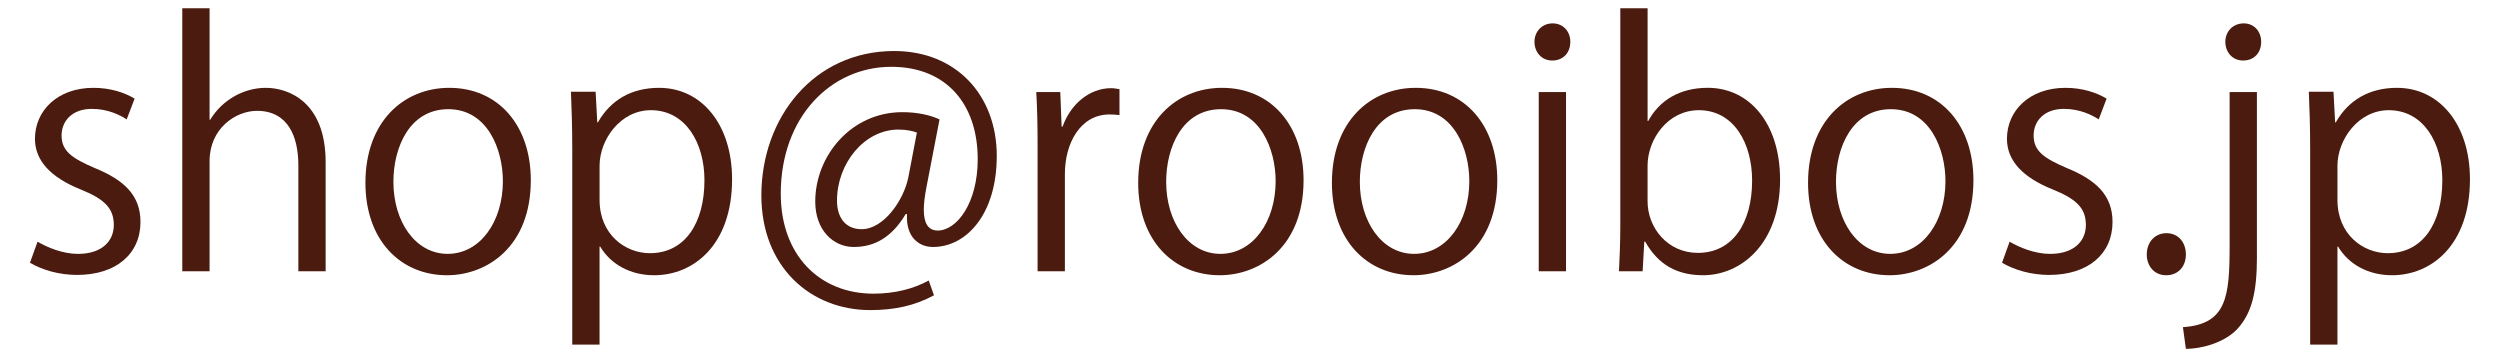
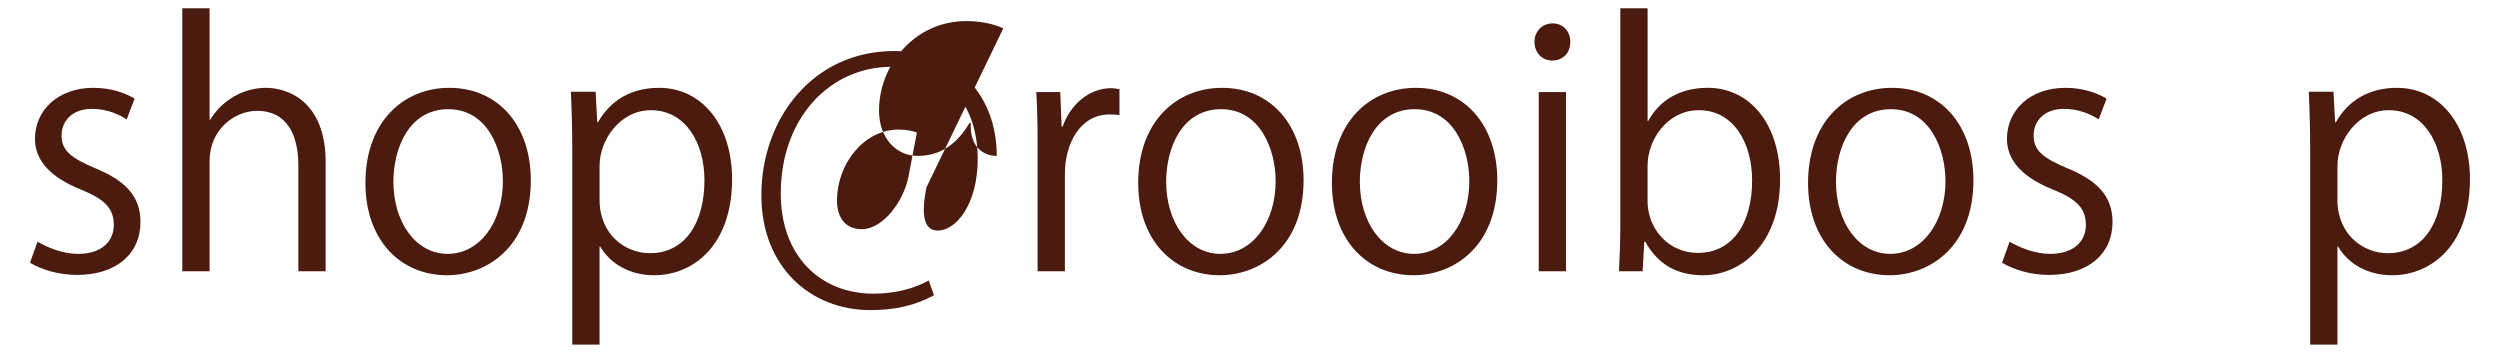
<svg xmlns="http://www.w3.org/2000/svg" version="1.1" id="レイヤー_1" x="0px" y="0px" width="105px" height="15px" viewBox="0 0 105 15" style="enable-background:new 0 0 105 15;" xml:space="preserve">
  <style type="text/css">
	.st0{fill:#4A1B0E;}
</style>
  <g>
    <path class="st0" d="M5.321,5.014C5.045,4.834,4.534,4.573,3.857,4.573   c-0.829,0-1.271,0.511-1.271,1.118c0,0.649,0.428,0.953,1.395,1.367   c1.215,0.497,1.919,1.132,1.919,2.265c0,1.34-1.022,2.224-2.666,2.224   c-0.746,0-1.464-0.208-1.975-0.512l0.318-0.884c0.4,0.235,1.049,0.512,1.698,0.512   c1.008,0,1.505-0.539,1.505-1.216c0-0.704-0.4-1.091-1.395-1.491   C2.118,7.445,1.468,6.741,1.468,5.829c0-1.174,0.939-2.14,2.458-2.14   c0.718,0,1.326,0.207,1.727,0.455L5.321,5.014z" />
    <path class="st0" d="M13.677,11.394h-1.146V6.948c0-1.229-0.442-2.293-1.74-2.293   c-0.884,0-1.989,0.732-1.989,2.113v4.626h-1.146V0.347h1.146v4.681h0.028   c0.497-0.828,1.409-1.339,2.334-1.339c0.925,0,2.513,0.565,2.513,3.12V11.394z" />
    <path class="st0" d="M22.294,7.569c0,2.804-1.85,3.991-3.521,3.991c-1.934,0-3.425-1.45-3.425-3.881   c0-2.568,1.602-3.99,3.521-3.99C20.927,3.689,22.294,5.263,22.294,7.569z M18.829,4.586   c-1.63,0-2.306,1.602-2.306,3.052c0,1.671,0.925,3.024,2.278,3.024c1.367,0,2.32-1.354,2.32-3.053   C21.121,6.271,20.472,4.586,18.829,4.586z" />
    <path class="st0" d="M25.113,5.138c0.525-0.925,1.395-1.449,2.568-1.449c1.782,0,3.066,1.532,3.066,3.839   c0,2.762-1.616,4.032-3.273,4.032c-0.994,0-1.823-0.456-2.265-1.202h-0.028v4.115h-1.146V6.285   c0-0.98-0.027-1.74-0.055-2.431h1.036l0.069,1.284H25.113z M25.182,8.397   c0,1.464,1.091,2.237,2.113,2.237c1.478,0,2.292-1.271,2.292-3.065c0-1.561-0.787-2.941-2.251-2.941   c-1.284,0-2.154,1.243-2.154,2.334V8.397z" />
-     <path class="st0" d="M38.909,7.873c-0.069,0.359-0.11,0.677-0.11,0.926   c0,0.594,0.193,0.869,0.566,0.884c0.815,0.014,1.699-1.146,1.699-2.997   c0-2.292-1.298-3.88-3.632-3.88c-2.527,0-4.64,2.099-4.64,5.33   c0,2.582,1.629,4.198,3.894,4.198c0.897,0,1.698-0.208,2.32-0.553l0.221,0.621   c-0.815,0.442-1.671,0.622-2.679,0.622c-2.5,0-4.571-1.81-4.571-4.819c0-3.26,2.196-6.062,5.579-6.062   c2.61,0,4.308,1.864,4.308,4.405c0,2.444-1.271,3.825-2.679,3.825c-0.594,0-1.146-0.415-1.091-1.381   h-0.056c-0.566,0.952-1.284,1.381-2.182,1.381c-0.856,0-1.616-0.705-1.616-1.906   c0-1.919,1.505-3.756,3.66-3.756c0.635,0,1.173,0.124,1.56,0.304L38.909,7.873z M38.509,5.567   c-0.152-0.056-0.414-0.125-0.773-0.125c-1.436,0-2.582,1.423-2.582,2.983   c0,0.718,0.359,1.201,1.036,1.201c0.925,0,1.768-1.215,1.961-2.182L38.509,5.567z" />
+     <path class="st0" d="M38.909,7.873c-0.069,0.359-0.11,0.677-0.11,0.926   c0,0.594,0.193,0.869,0.566,0.884c0.815,0.014,1.699-1.146,1.699-2.997   c0-2.292-1.298-3.88-3.632-3.88c-2.527,0-4.64,2.099-4.64,5.33   c0,2.582,1.629,4.198,3.894,4.198c0.897,0,1.698-0.208,2.32-0.553l0.221,0.621   c-0.815,0.442-1.671,0.622-2.679,0.622c-2.5,0-4.571-1.81-4.571-4.819c0-3.26,2.196-6.062,5.579-6.062   c2.61,0,4.308,1.864,4.308,4.405c-0.594,0-1.146-0.415-1.091-1.381   h-0.056c-0.566,0.952-1.284,1.381-2.182,1.381c-0.856,0-1.616-0.705-1.616-1.906   c0-1.919,1.505-3.756,3.66-3.756c0.635,0,1.173,0.124,1.56,0.304L38.909,7.873z M38.509,5.567   c-0.152-0.056-0.414-0.125-0.773-0.125c-1.436,0-2.582,1.423-2.582,2.983   c0,0.718,0.359,1.201,1.036,1.201c0.925,0,1.768-1.215,1.961-2.182L38.509,5.567z" />
    <path class="st0" d="M47.017,4.834c-0.124-0.014-0.249-0.027-0.414-0.027   c-1.243,0-1.878,1.229-1.878,2.499v4.088h-1.146V6.119c0-0.801-0.014-1.532-0.055-2.251h1.008   l0.056,1.45h0.041c0.332-0.938,1.119-1.615,2.044-1.615c0.125,0,0.221,0.027,0.345,0.041V4.834z" />
    <path class="st0" d="M54.75,7.569c0,2.804-1.851,3.991-3.521,3.991c-1.934,0-3.425-1.45-3.425-3.881   c0-2.568,1.602-3.99,3.521-3.99C53.383,3.689,54.75,5.263,54.75,7.569z M51.285,4.586   c-1.63,0-2.306,1.602-2.306,3.052c0,1.671,0.925,3.024,2.278,3.024c1.367,0,2.32-1.354,2.32-3.053   C53.577,6.271,52.928,4.586,51.285,4.586z" />
    <path class="st0" d="M62.886,7.569c0,2.804-1.851,3.991-3.521,3.991c-1.934,0-3.425-1.45-3.425-3.881   c0-2.568,1.602-3.99,3.521-3.99C61.519,3.689,62.886,5.263,62.886,7.569z M59.419,4.586   c-1.629,0-2.306,1.602-2.306,3.052c0,1.671,0.925,3.024,2.278,3.024c1.367,0,2.32-1.354,2.32-3.053   C61.712,6.271,61.063,4.586,59.419,4.586z" />
    <path class="st0" d="M65.193,2.542c-0.441,0-0.745-0.346-0.745-0.787c0-0.429,0.317-0.773,0.759-0.773   c0.456,0,0.746,0.345,0.746,0.773C65.953,2.239,65.635,2.542,65.193,2.542z M65.773,11.394h-1.146   V3.868h1.146V11.394z" />
    <path class="st0" d="M69.225,5.083c0.47-0.87,1.326-1.395,2.5-1.395c1.781,0,3.038,1.532,3.038,3.853   c0,2.734-1.671,4.019-3.231,4.019c-1.091,0-1.892-0.442-2.431-1.409h-0.041l-0.069,1.243h-0.994   c0.027-0.497,0.056-1.257,0.056-1.864V0.347h1.146V5.083H69.225z M69.198,8.453   c0,1.118,0.843,2.168,2.113,2.168c1.464,0,2.278-1.257,2.278-3.038c0-1.574-0.773-2.955-2.237-2.955   c-1.312,0-2.154,1.229-2.154,2.334V8.453z" />
    <path class="st0" d="M82.884,7.569c0,2.804-1.851,3.991-3.521,3.991c-1.934,0-3.425-1.45-3.425-3.881   c0-2.568,1.602-3.99,3.521-3.99C81.517,3.689,82.884,5.263,82.884,7.569z M79.417,4.586   c-1.629,0-2.306,1.602-2.306,3.052c0,1.671,0.925,3.024,2.278,3.024c1.367,0,2.32-1.354,2.32-3.053   C81.71,6.271,81.061,4.586,79.417,4.586z" />
    <path class="st0" d="M88.146,5.014c-0.275-0.18-0.787-0.441-1.464-0.441   c-0.828,0-1.27,0.511-1.27,1.118c0,0.649,0.428,0.953,1.395,1.367   c1.215,0.497,1.919,1.132,1.919,2.265c0,1.34-1.021,2.224-2.665,2.224   c-0.745,0-1.464-0.208-1.975-0.512l0.317-0.884c0.4,0.235,1.05,0.512,1.699,0.512   c1.008,0,1.505-0.539,1.505-1.216c0-0.704-0.4-1.091-1.395-1.491   c-1.271-0.511-1.92-1.215-1.92-2.127c0-1.174,0.939-2.14,2.458-2.14   c0.718,0,1.326,0.207,1.727,0.455L88.146,5.014z" />
-     <path class="st0" d="M90.164,10.69c0-0.525,0.346-0.897,0.829-0.897s0.814,0.372,0.814,0.897   c0,0.497-0.317,0.87-0.828,0.87C90.454,11.56,90.164,11.145,90.164,10.69z" />
-     <path class="st0" d="M94.791,10.8c0,1.45-0.207,2.361-0.843,3.038   c-0.566,0.58-1.519,0.814-2.141,0.814l-0.124-0.911c1.837-0.124,1.961-1.271,1.961-3.438V3.868   h1.146V10.8z M94.21,2.542c-0.456,0-0.746-0.359-0.746-0.787c0-0.429,0.317-0.773,0.773-0.773   c0.442,0,0.732,0.345,0.732,0.773C94.97,2.225,94.666,2.542,94.21,2.542z" />
    <path class="st0" d="M98.104,5.138c0.525-0.925,1.396-1.449,2.569-1.449c1.781,0,3.065,1.532,3.065,3.839   c0,2.762-1.616,4.032-3.272,4.032c-0.995,0-1.823-0.456-2.266-1.202h-0.027v4.115h-1.146V6.285   c0-0.98-0.028-1.74-0.056-2.431h1.036l0.068,1.284H98.104z M98.173,8.397   c0,1.464,1.091,2.237,2.113,2.237c1.478,0,2.292-1.271,2.292-3.065c0-1.561-0.787-2.941-2.251-2.941   c-1.284,0-2.154,1.243-2.154,2.334V8.397z" />
  </g>
</svg>